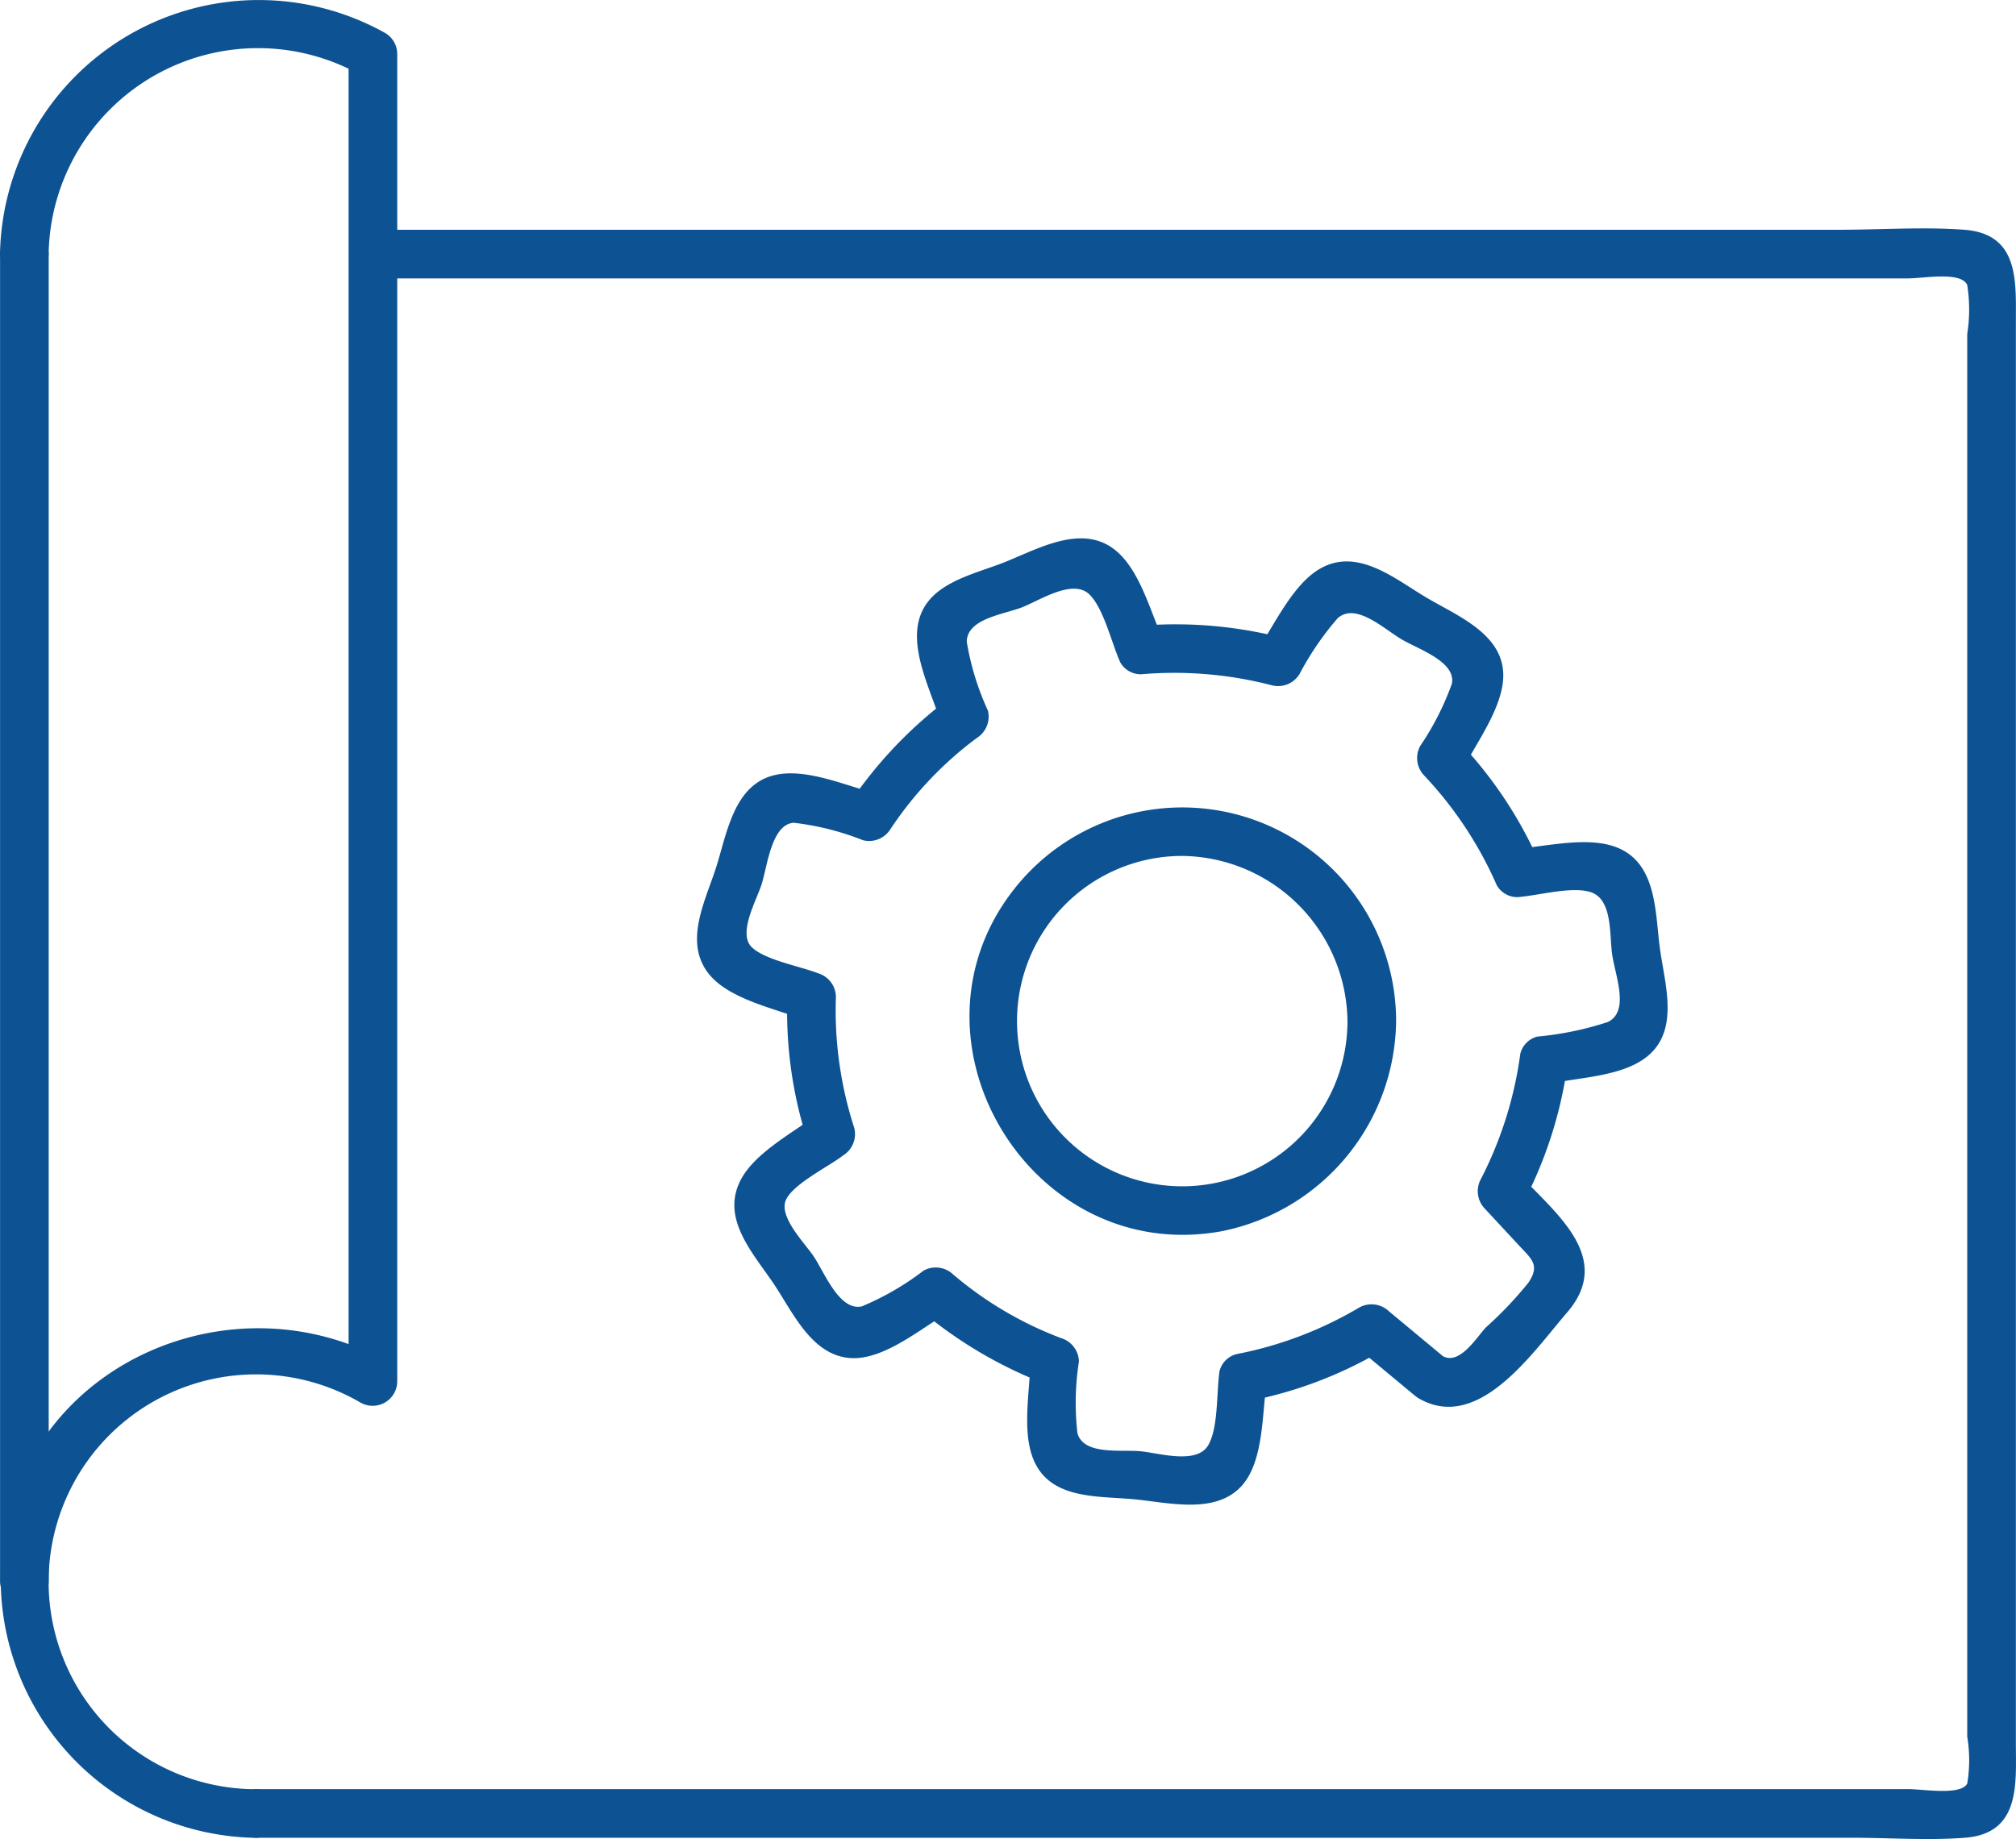
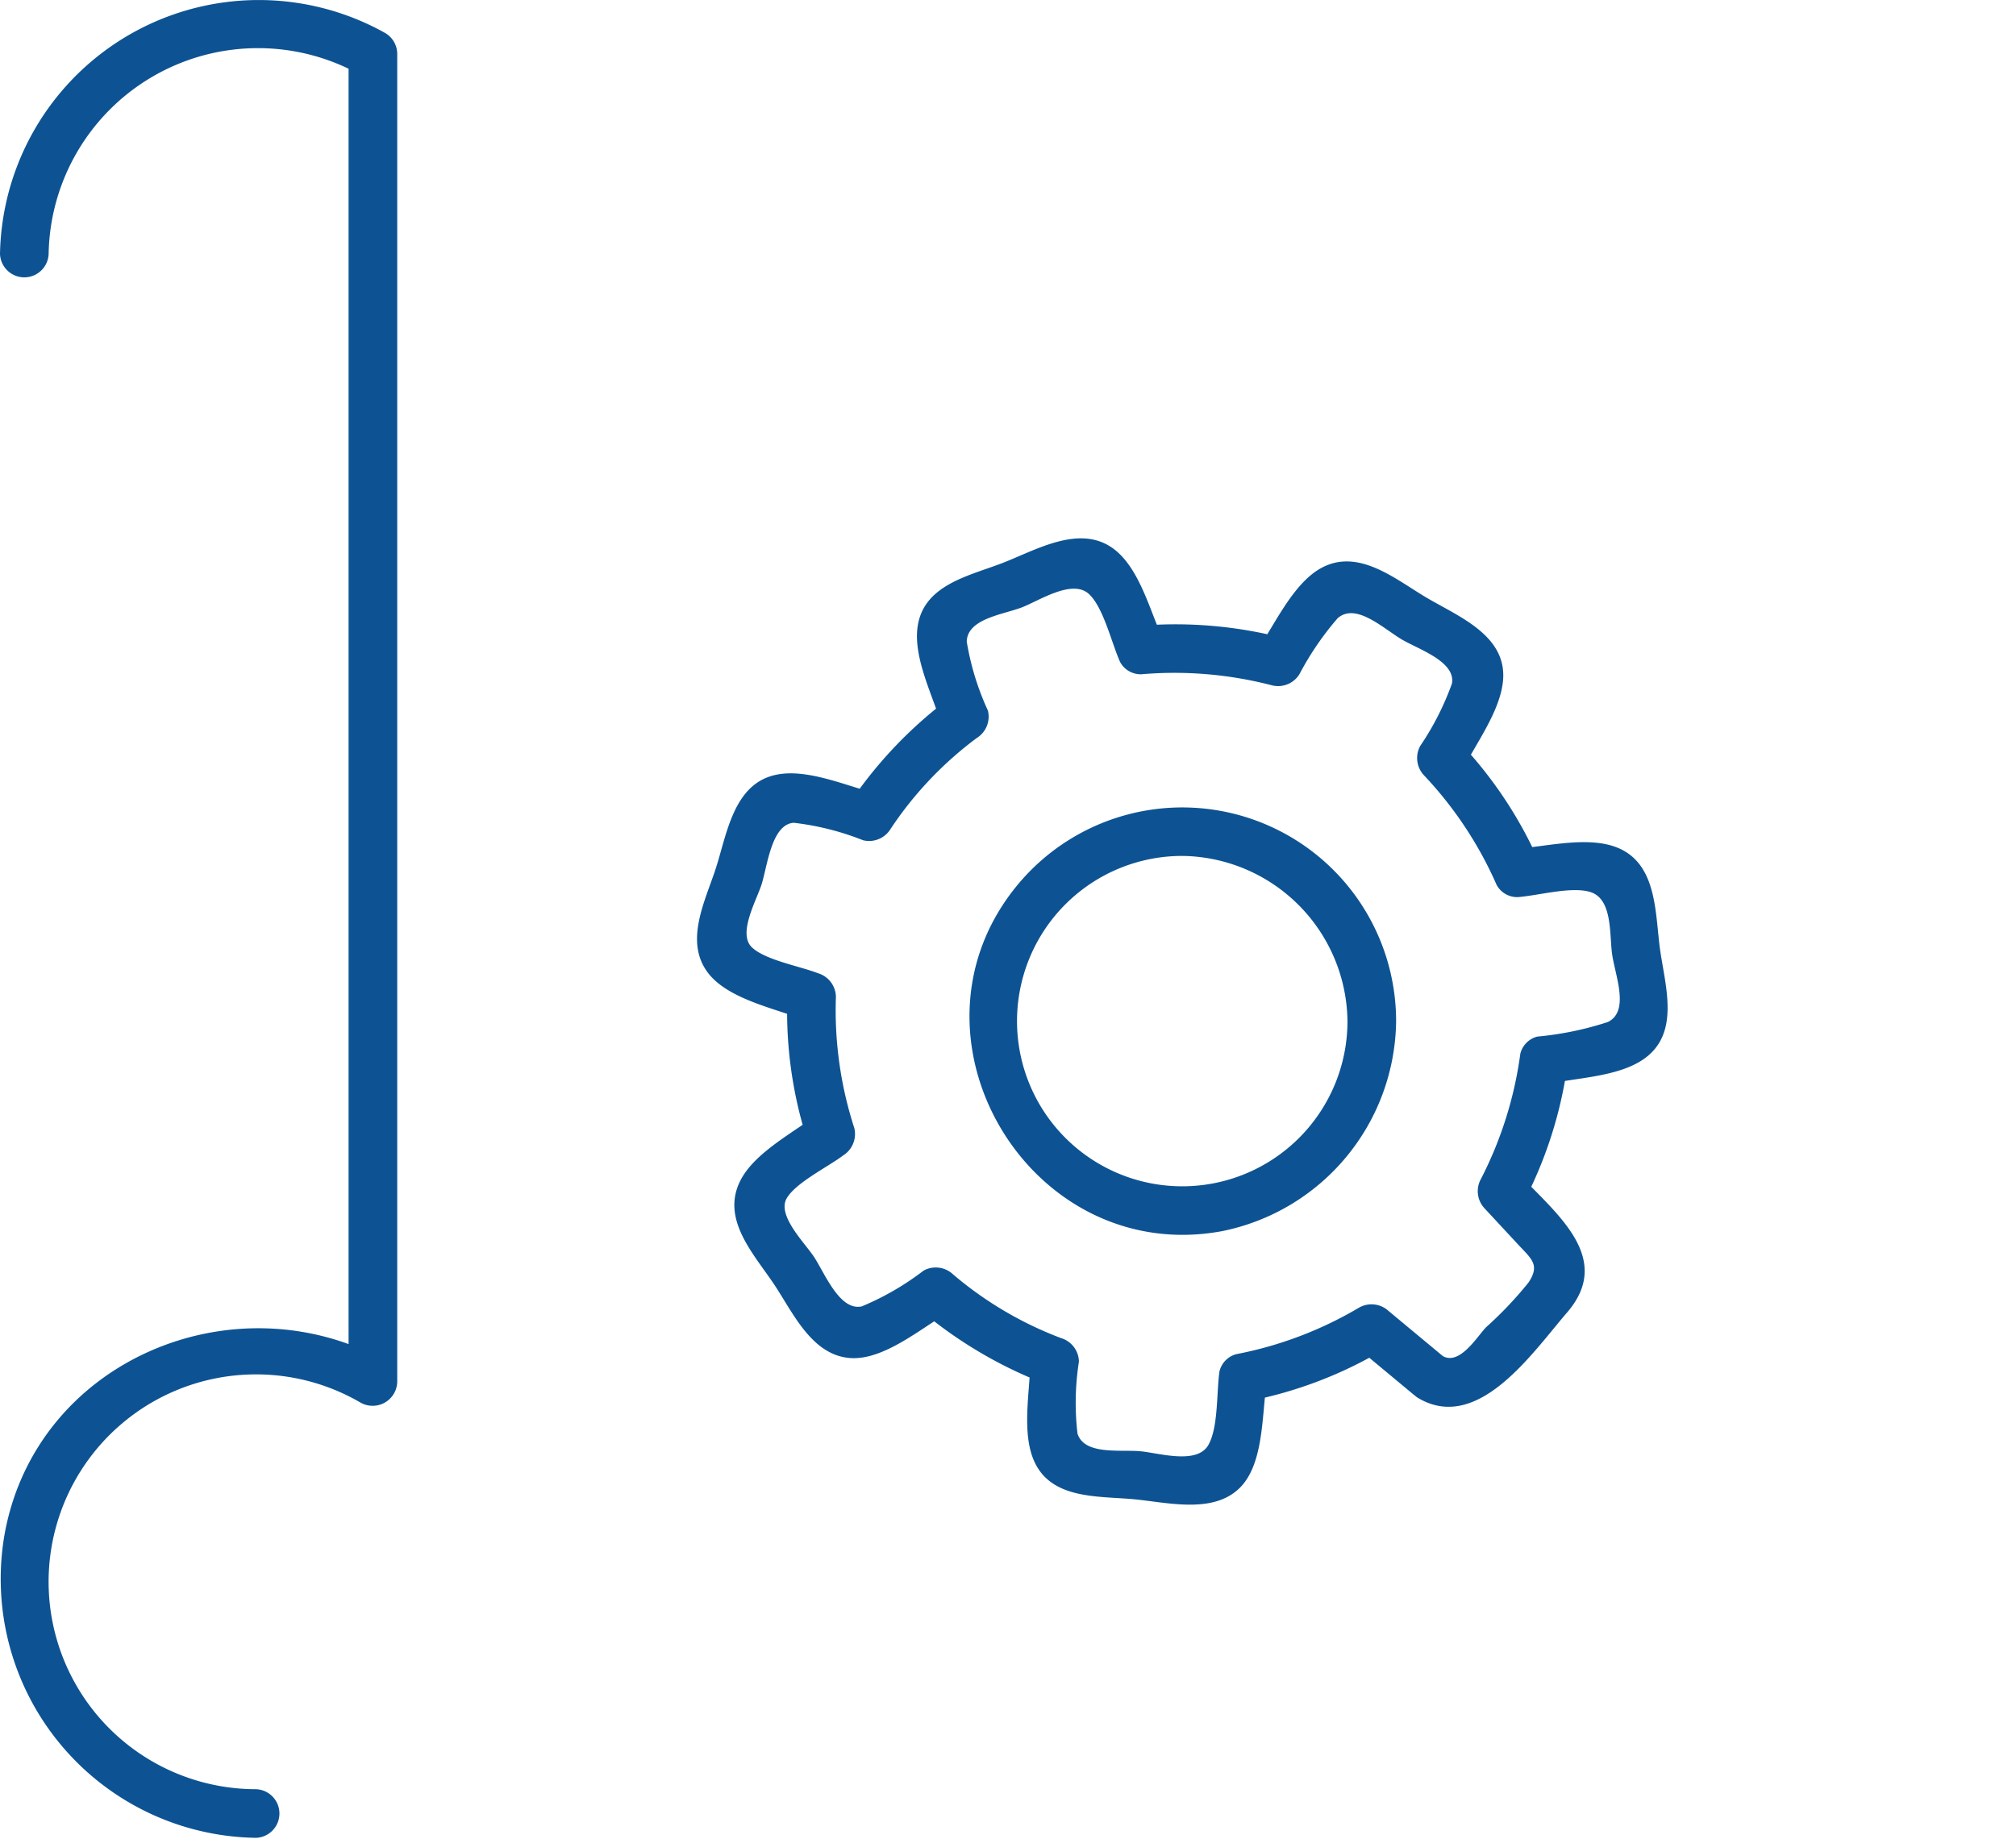
<svg xmlns="http://www.w3.org/2000/svg" data-name="system_setting" width="94.34" height="86.077" viewBox="0 0 94.34 86.077">
  <defs>
    <clipPath id="clip-path">
      <rect width="94.34" height="86.077" fill="#0d5393" />
    </clipPath>
  </defs>
-   <path d="M2.285,91.7V29.552a1.139,1.139,0,0,0-2.276,0V91.7a1.139,1.139,0,0,0,2.276,0" transform="translate(-0.006 -17.659)" fill="#0d5393" />
-   <path d="M35.258,30.521h71.818c.766,0,2.5-.342,2.789.31a7.4,7.4,0,0,1,0,2.292V98.78a6.645,6.645,0,0,1,0,2.191c-.311.571-2.047.26-2.757.26H29.79a1.139,1.139,0,0,0,0,2.276h74.684c1.743,0,3.547.135,5.286,0,2.617-.2,2.381-2.541,2.381-4.438V32.544c0-1.887.163-4.107-2.414-4.3-1.918-.143-3.9,0-5.824,0H35.258a1.139,1.139,0,0,0,0,2.276" transform="translate(-17.807 -17.49)" fill="#0d5393" />
  <path d="M11.985,83.744a9.708,9.708,0,1,1,4.892-18.092,1.15,1.15,0,0,0,1.712-.983V2.527a1.139,1.139,0,0,0-.564-.983A12.111,12.111,0,0,0,0,11.889a1.139,1.139,0,0,0,2.276,0,9.8,9.8,0,0,1,14.6-8.38l-.564-.983V64.669l1.712-.983c-7.037-3.861-16.292-.058-17.8,8.072A12.122,12.122,0,0,0,11.985,86.02a1.139,1.139,0,0,0,0-2.276" transform="translate(0 0.001)" fill="#0d5393" />
  <path d="M121.074,104.861l-2.726-2.266a1.181,1.181,0,0,0-1.379-.178,17.872,17.872,0,0,1-5.75,2.185,1.1,1.1,0,0,0-.795.795c-.146.97-.049,2.611-.518,3.45-.534.954-2.345.373-3.212.3-.946-.08-2.6.186-2.917-.826a12.434,12.434,0,0,1,.067-3.368,1.172,1.172,0,0,0-.836-1.1,17.111,17.111,0,0,1-5.053-2.982,1.179,1.179,0,0,0-1.379-.178,12.864,12.864,0,0,1-2.893,1.675c-1.044.229-1.736-1.568-2.249-2.337-.43-.643-1.7-1.9-1.279-2.694.4-.745,1.968-1.508,2.654-2.033a1.182,1.182,0,0,0,.523-1.285,17.848,17.848,0,0,1-.86-6.143,1.171,1.171,0,0,0-.835-1.1c-.82-.324-2.5-.62-3.11-1.227-.649-.647.221-2.168.465-2.927.272-.846.459-2.818,1.507-2.889a12.688,12.688,0,0,1,3.242.817,1.175,1.175,0,0,0,1.285-.523,17.026,17.026,0,0,1,4.036-4.261,1.179,1.179,0,0,0,.523-1.285,12.561,12.561,0,0,1-.99-3.225c.022-1.071,1.673-1.263,2.566-1.6.813-.308,2.387-1.369,3.17-.614.674.65,1.049,2.306,1.445,3.176a1.1,1.1,0,0,0,.983.564,18.123,18.123,0,0,1,6.12.518,1.175,1.175,0,0,0,1.285-.523,13.8,13.8,0,0,1,1.792-2.623c.859-.741,2.137.491,3,1,.774.458,2.531,1.031,2.343,2.064a13.056,13.056,0,0,1-1.483,2.917,1.179,1.179,0,0,0,.178,1.379,17.97,17.97,0,0,1,3.4,5.135,1.1,1.1,0,0,0,.983.564c.948-.071,2.459-.5,3.36-.251,1.089.3.925,1.964,1.058,2.919.14,1,.838,2.671-.2,3.177a14.964,14.964,0,0,1-3.3.682,1.1,1.1,0,0,0-.795.8,18.049,18.049,0,0,1-1.846,5.868,1.178,1.178,0,0,0,.178,1.379l1.561,1.682c.636.685,1.037.956.491,1.781a17.674,17.674,0,0,1-1.993,2.1c-.424.448-1.242,1.811-2.039,1.333a1.139,1.139,0,0,0-1.149,1.965c2.813,1.687,5.375-2.129,6.99-4,2.2-2.558-.549-4.637-2.251-6.471q.089.689.178,1.379a19.775,19.775,0,0,0,2.075-6.412l-.8.795c1.372-.283,3.254-.334,4.418-1.174,1.671-1.207.963-3.4.724-5.109-.224-1.6-.124-3.829-1.8-4.671-1.37-.689-3.406-.152-4.866-.043l.983.564a19.724,19.724,0,0,0-3.752-5.6q.089.69.178,1.379c.634-1.248,1.767-2.758,1.908-4.181.211-2.138-2.077-3.02-3.585-3.913-1.468-.869-3.212-2.362-4.971-1.354-1.281.734-2.123,2.612-2.93,3.794l1.285-.523a20.067,20.067,0,0,0-6.725-.6l.983.564c-.6-1.328-1.105-3.369-2.372-4.228-1.588-1.077-3.621.168-5.166.753-1.575.6-3.688,1.027-3.921,3.03-.167,1.432.7,3.117,1.109,4.463l.523-1.285a20.2,20.2,0,0,0-4.852,5.077l1.285-.523c-1.409-.355-3.266-1.2-4.732-.861-1.934.443-2.246,2.747-2.759,4.343-.5,1.553-1.522,3.48-.335,4.965.959,1.2,3.143,1.629,4.511,2.169l-.836-1.1a19.694,19.694,0,0,0,.942,6.748l.523-1.285c-1.132.867-2.966,1.808-3.646,3.107-.957,1.827.6,3.454,1.56,4.892.89,1.331,1.776,3.362,3.617,3.452,1.551.075,3.266-1.4,4.534-2.131l-1.379-.178a20.391,20.391,0,0,0,6.057,3.568l-.835-1.1c-.027,1.363-.375,3.138.09,4.448.709,1.994,2.926,1.844,4.66,1.991,1.589.134,3.814.749,5.081-.558,1.092-1.127,1-3.38,1.22-4.831l-.795.795a19.678,19.678,0,0,0,6.294-2.414l-1.379-.178,2.726,2.267c1.119.93,2.737-.672,1.61-1.61" transform="translate(-53.355 -41.222)" fill="#0d5393" />
  <path d="M137.279,109.635a7.732,7.732,0,1,1-7.732-7.732,7.828,7.828,0,0,1,7.732,7.732c.042,1.462,2.319,1.468,2.276,0a10.007,10.007,0,0,0-17.735-6.352c-5.817,7.081.589,17.832,9.568,16.187a10.146,10.146,0,0,0,8.167-9.835,1.139,1.139,0,0,0-2.276,0" transform="translate(-74.223 -61.841)" fill="#0d5393" />
</svg>